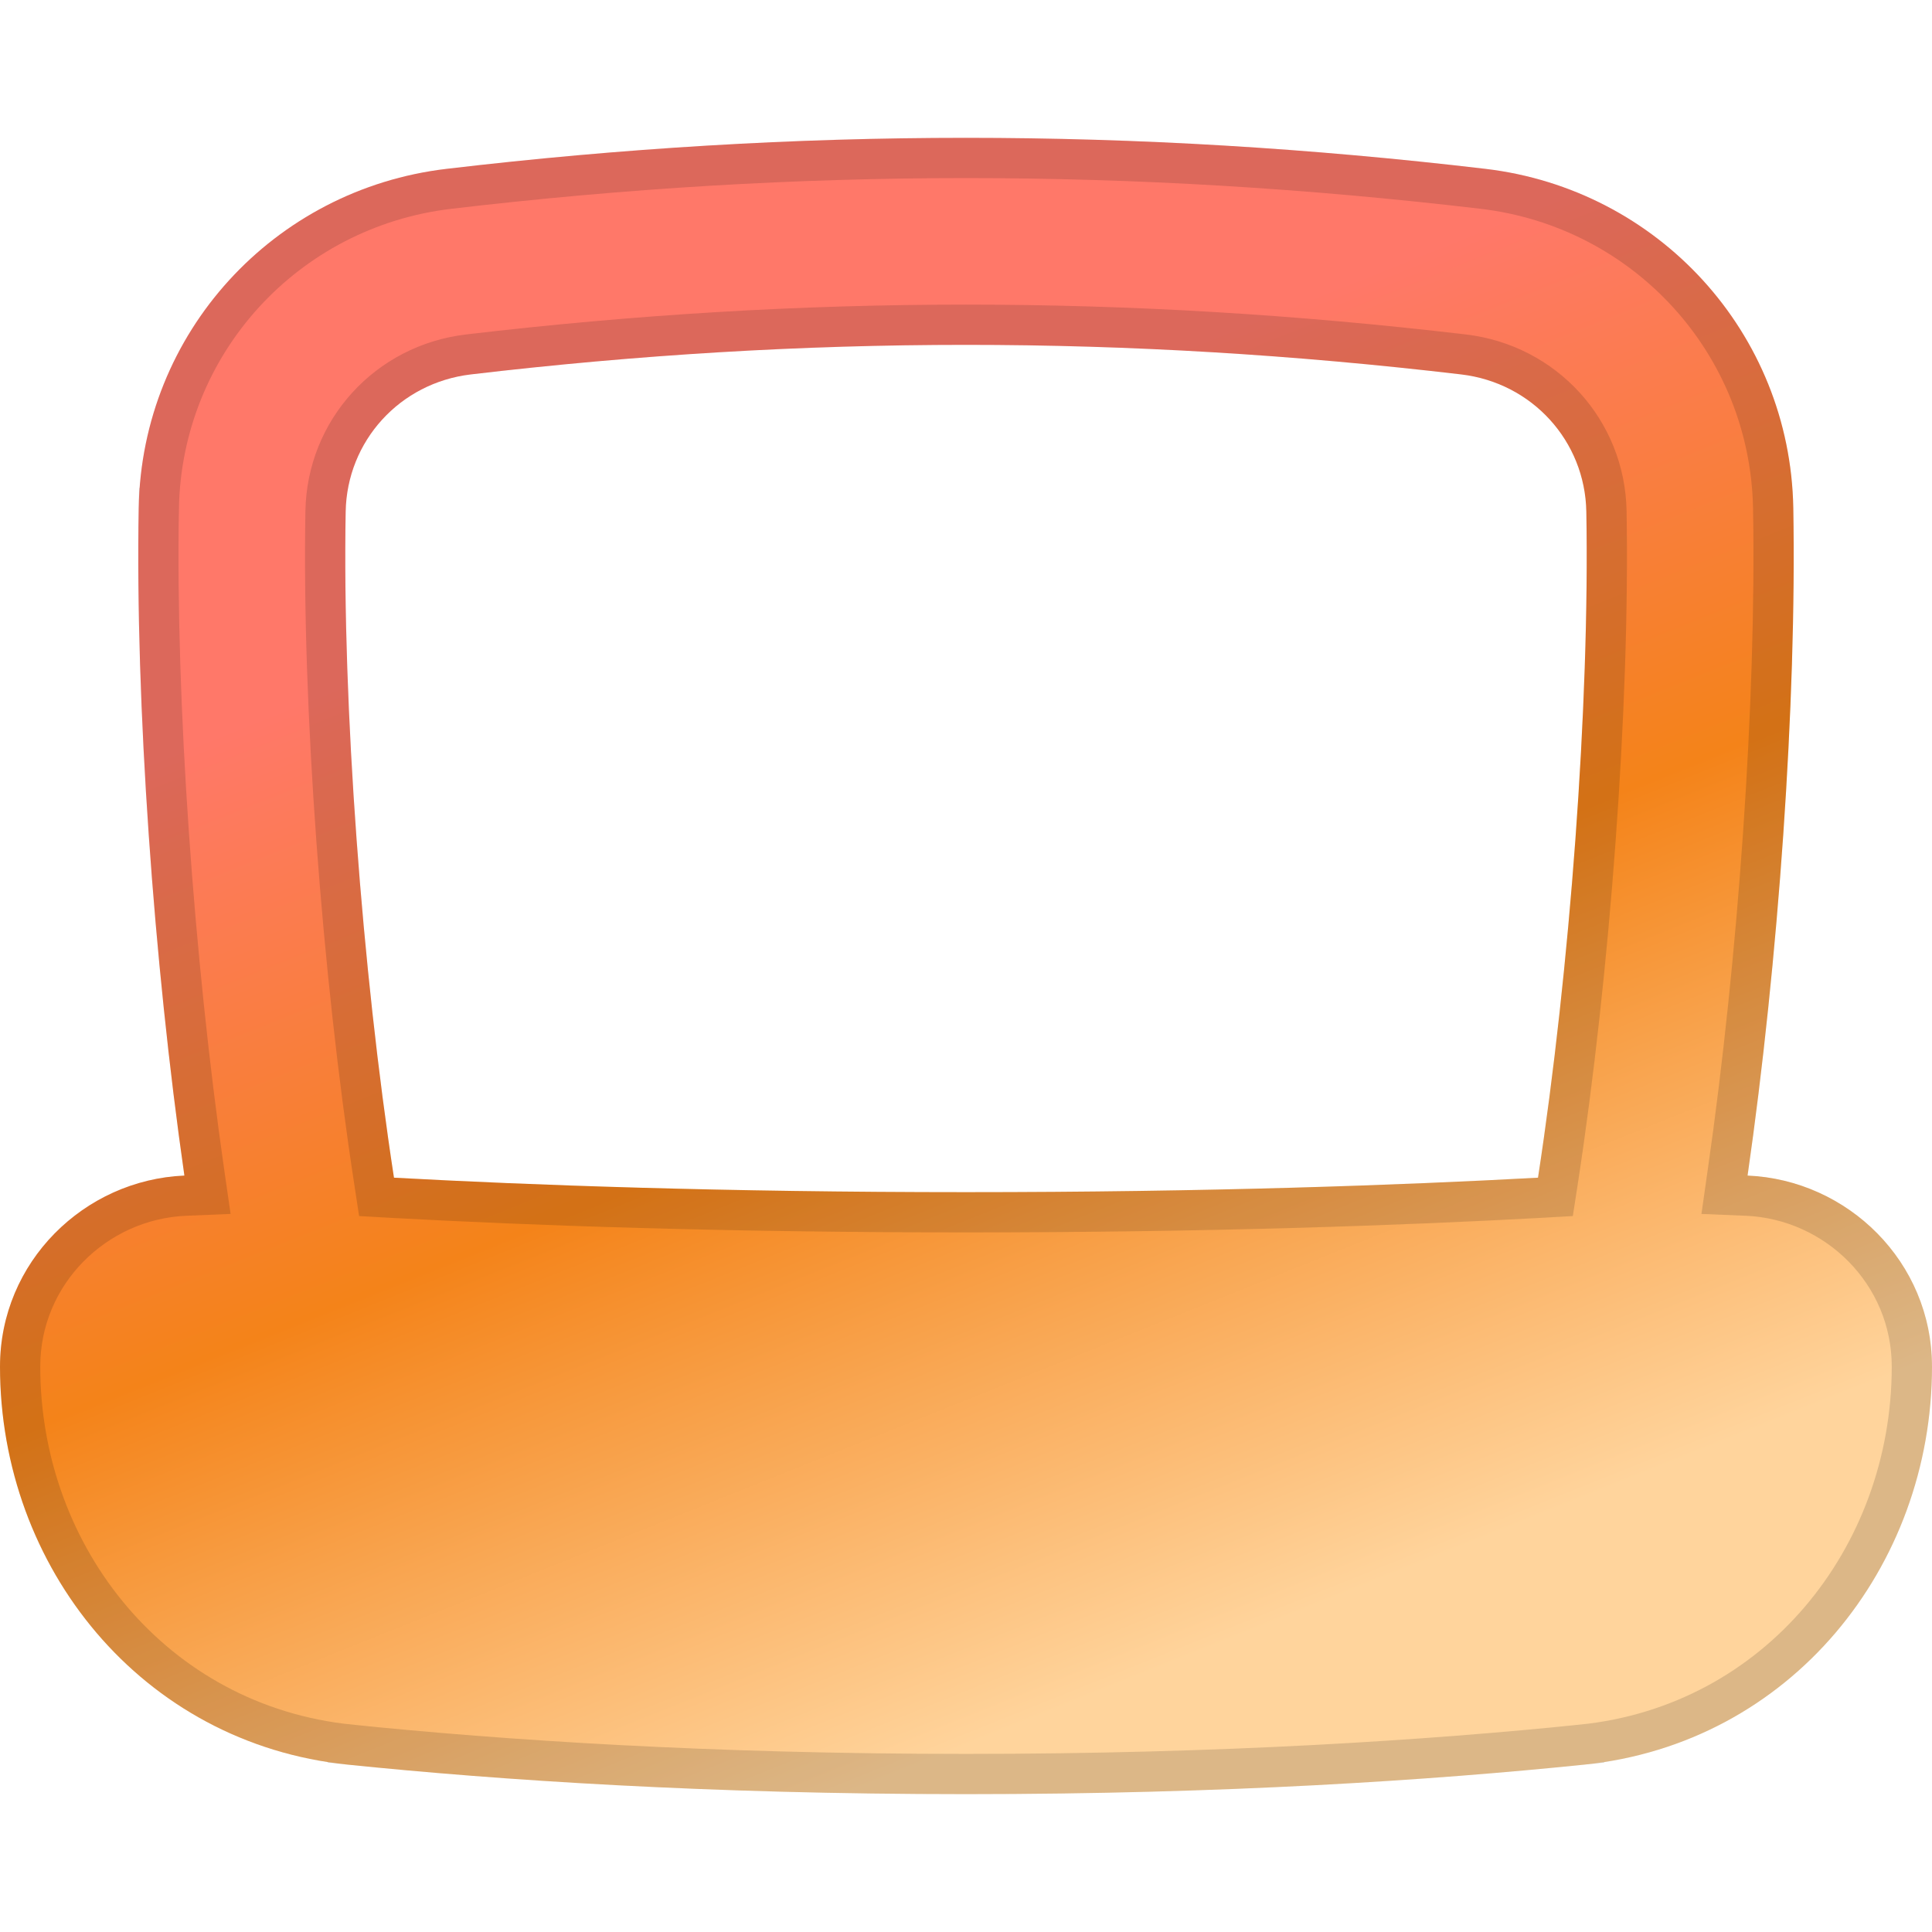
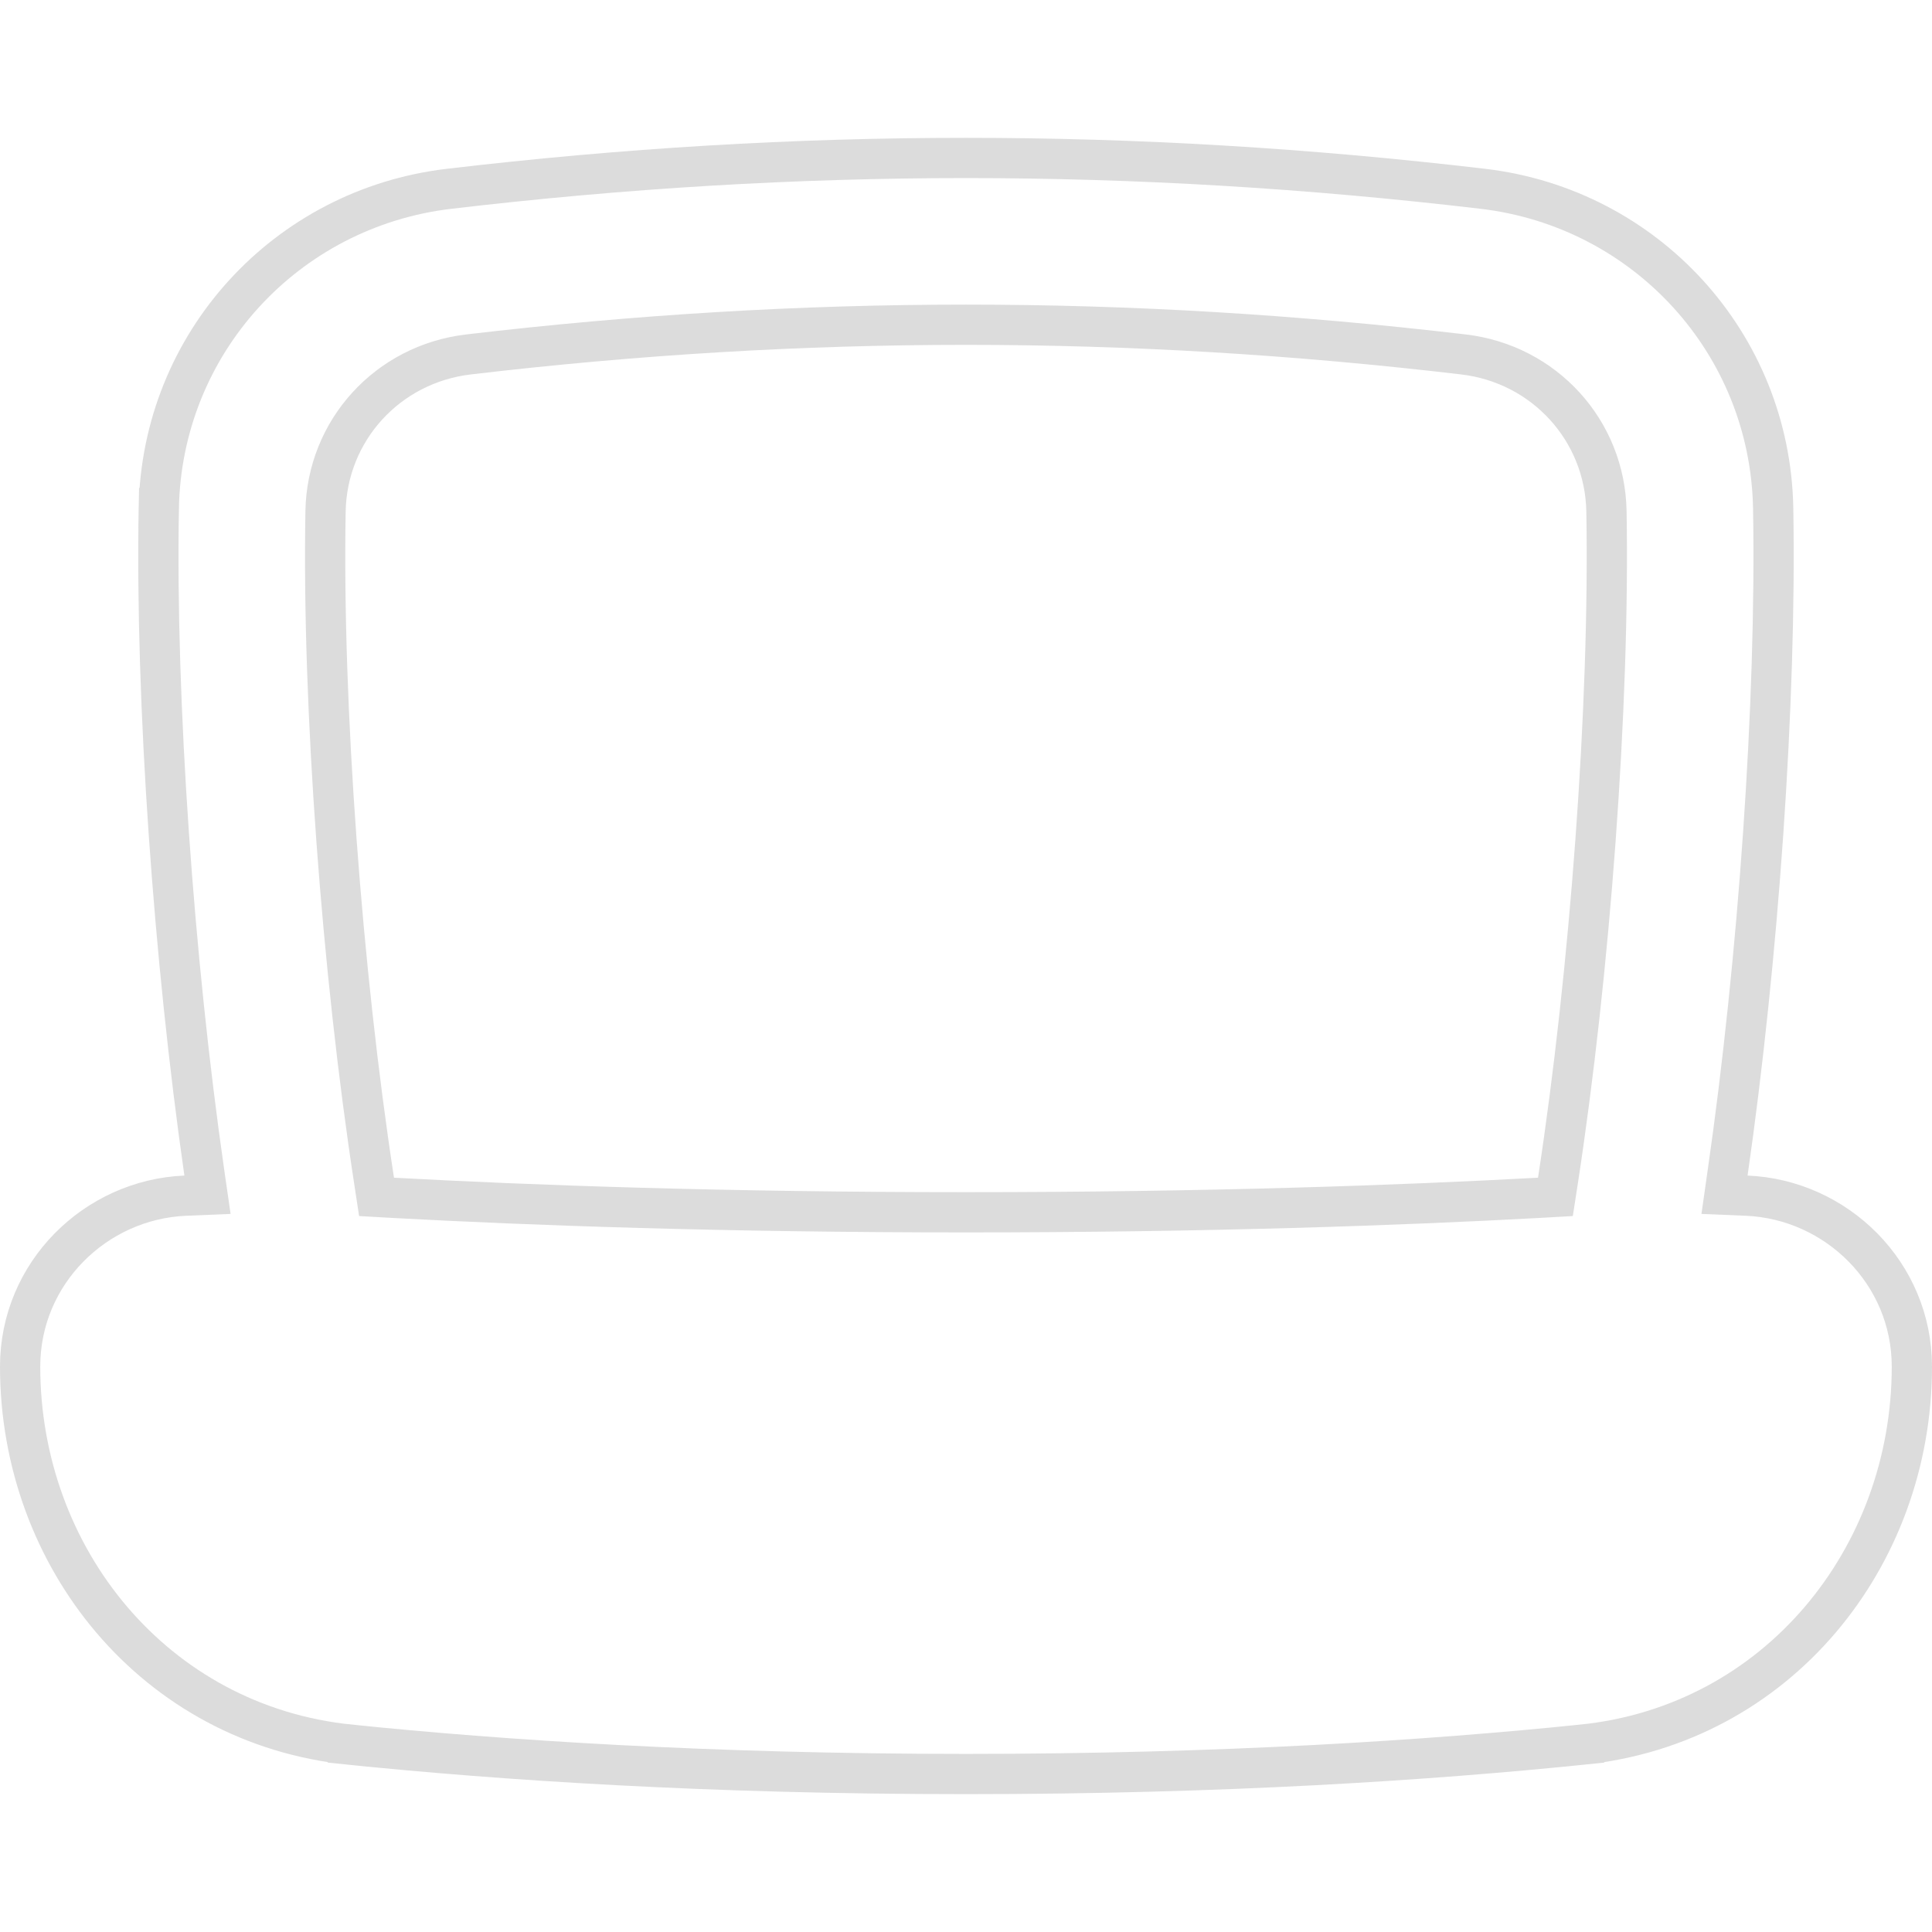
<svg xmlns="http://www.w3.org/2000/svg" width="48" height="48" viewBox="0 0 48 48" fill="none">
-   <path fill-rule="evenodd" clip-rule="evenodd" d="M11.699 9.302C20.005 8.323 27.994 8.323 36.301 9.302C38.07 9.511 39.381 10.961 39.412 12.713C39.497 17.509 39.004 24.098 38.211 29.259C34.806 29.445 30.014 29.619 24 29.619C17.985 29.619 13.194 29.445 9.788 29.259C8.995 24.098 8.503 17.509 8.588 12.713C8.619 10.961 9.93 9.511 11.699 9.302ZM36.903 4.195C28.196 3.168 19.803 3.168 11.097 4.195C6.802 4.701 3.523 8.268 3.446 12.621C3.36 17.458 3.818 23.902 4.581 29.207C2.092 29.314 0 31.353 0 33.952C0 38.932 3.516 43.318 8.64 43.842C12.414 44.229 17.587 44.575 24 44.575C30.413 44.575 35.586 44.229 39.36 43.842C44.484 43.318 48 38.932 48 33.952C48 31.352 45.908 29.314 43.418 29.207C44.182 23.902 44.64 17.458 44.554 12.621C44.477 8.268 41.198 4.701 36.903 4.195Z" fill="url(#paint0_linear_1954_9088)" />
  <path d="M39.912 12.704C39.876 10.699 38.374 9.043 36.359 8.806C28.014 7.822 19.986 7.822 11.64 8.806C9.625 9.043 8.123 10.699 8.088 12.704C8.002 17.532 8.498 24.15 9.294 29.335L9.355 29.736L9.761 29.759C13.175 29.945 17.976 30.119 24 30.119C30.024 30.119 34.824 29.945 38.239 29.759L38.644 29.736L38.706 29.335C39.502 24.15 39.997 17.532 39.912 12.704ZM39.912 12.704L39.412 12.713L39.912 12.704C39.912 12.704 39.912 12.704 39.912 12.704ZM3.945 12.63L3.446 12.621L3.945 12.63C4.018 8.53 7.106 5.169 11.155 4.691C19.823 3.669 28.177 3.669 36.844 4.691C40.894 5.169 43.981 8.53 44.054 12.63C44.139 17.436 43.684 23.853 42.923 29.136L42.845 29.683L43.397 29.706C45.631 29.802 47.5 31.632 47.5 33.952C47.5 38.703 44.153 42.849 39.309 43.345L39.36 43.842L39.309 43.345C35.551 43.73 30.395 44.075 24 44.075C17.605 44.075 12.449 43.73 8.691 43.345L8.64 43.842L8.691 43.345C3.847 42.849 0.5 38.703 0.5 33.952C0.5 31.633 2.368 29.802 4.602 29.706L5.155 29.683L5.076 29.136C4.316 23.853 3.86 17.436 3.945 12.63Z" stroke="black" stroke-opacity="0.14" />
  <defs>
    <linearGradient id="paint0_linear_1954_9088" x1="17" y1="7.283" x2="32.846" y2="46.816" gradientUnits="userSpaceOnUse">
      <stop offset="0.138" stop-color="#FF7869" />
      <stop offset="0.473" stop-color="#F48319" />
      <stop offset="0.848" stop-color="#FFD49C" />
    </linearGradient>
  </defs>
</svg>